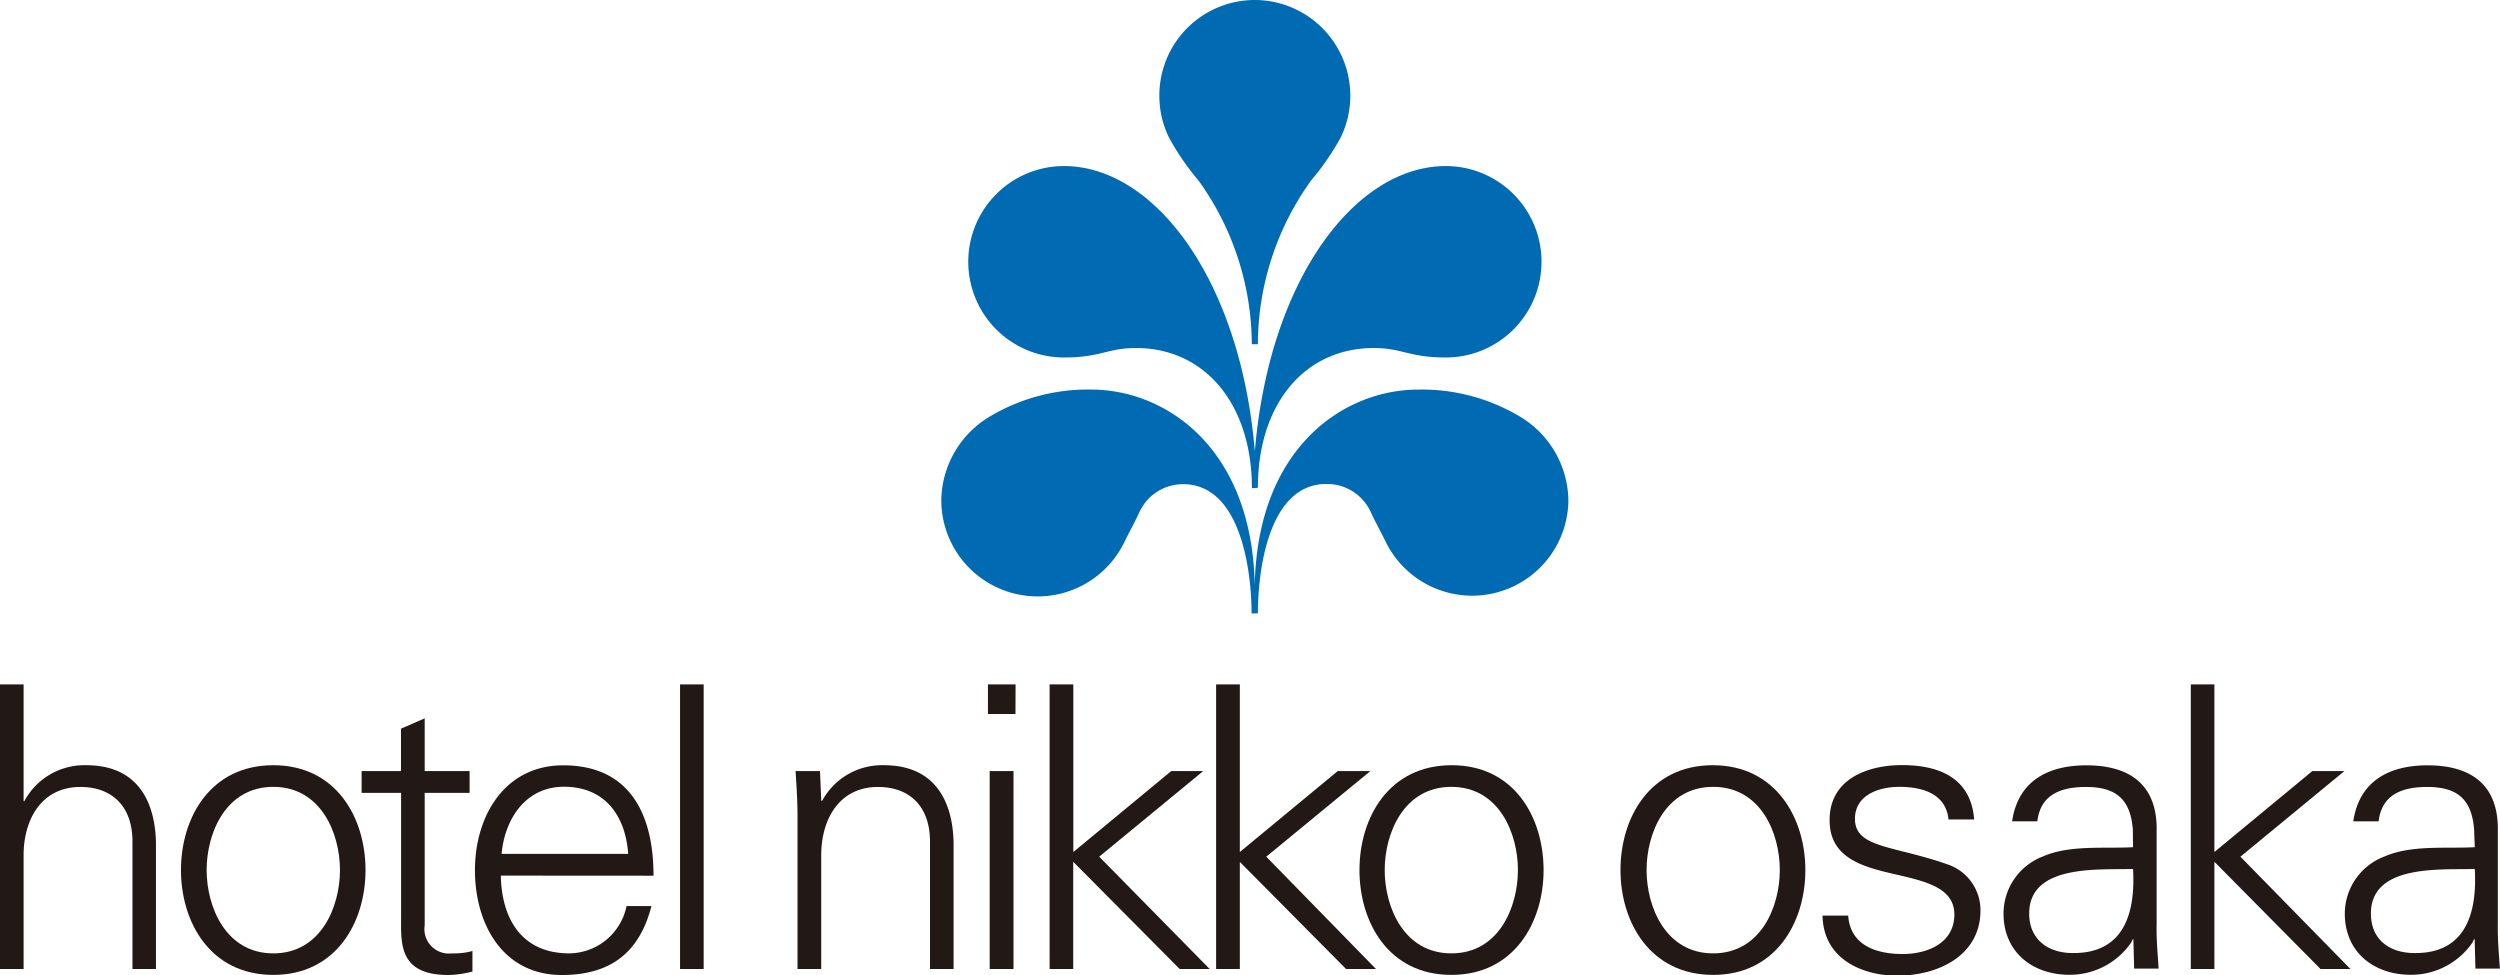
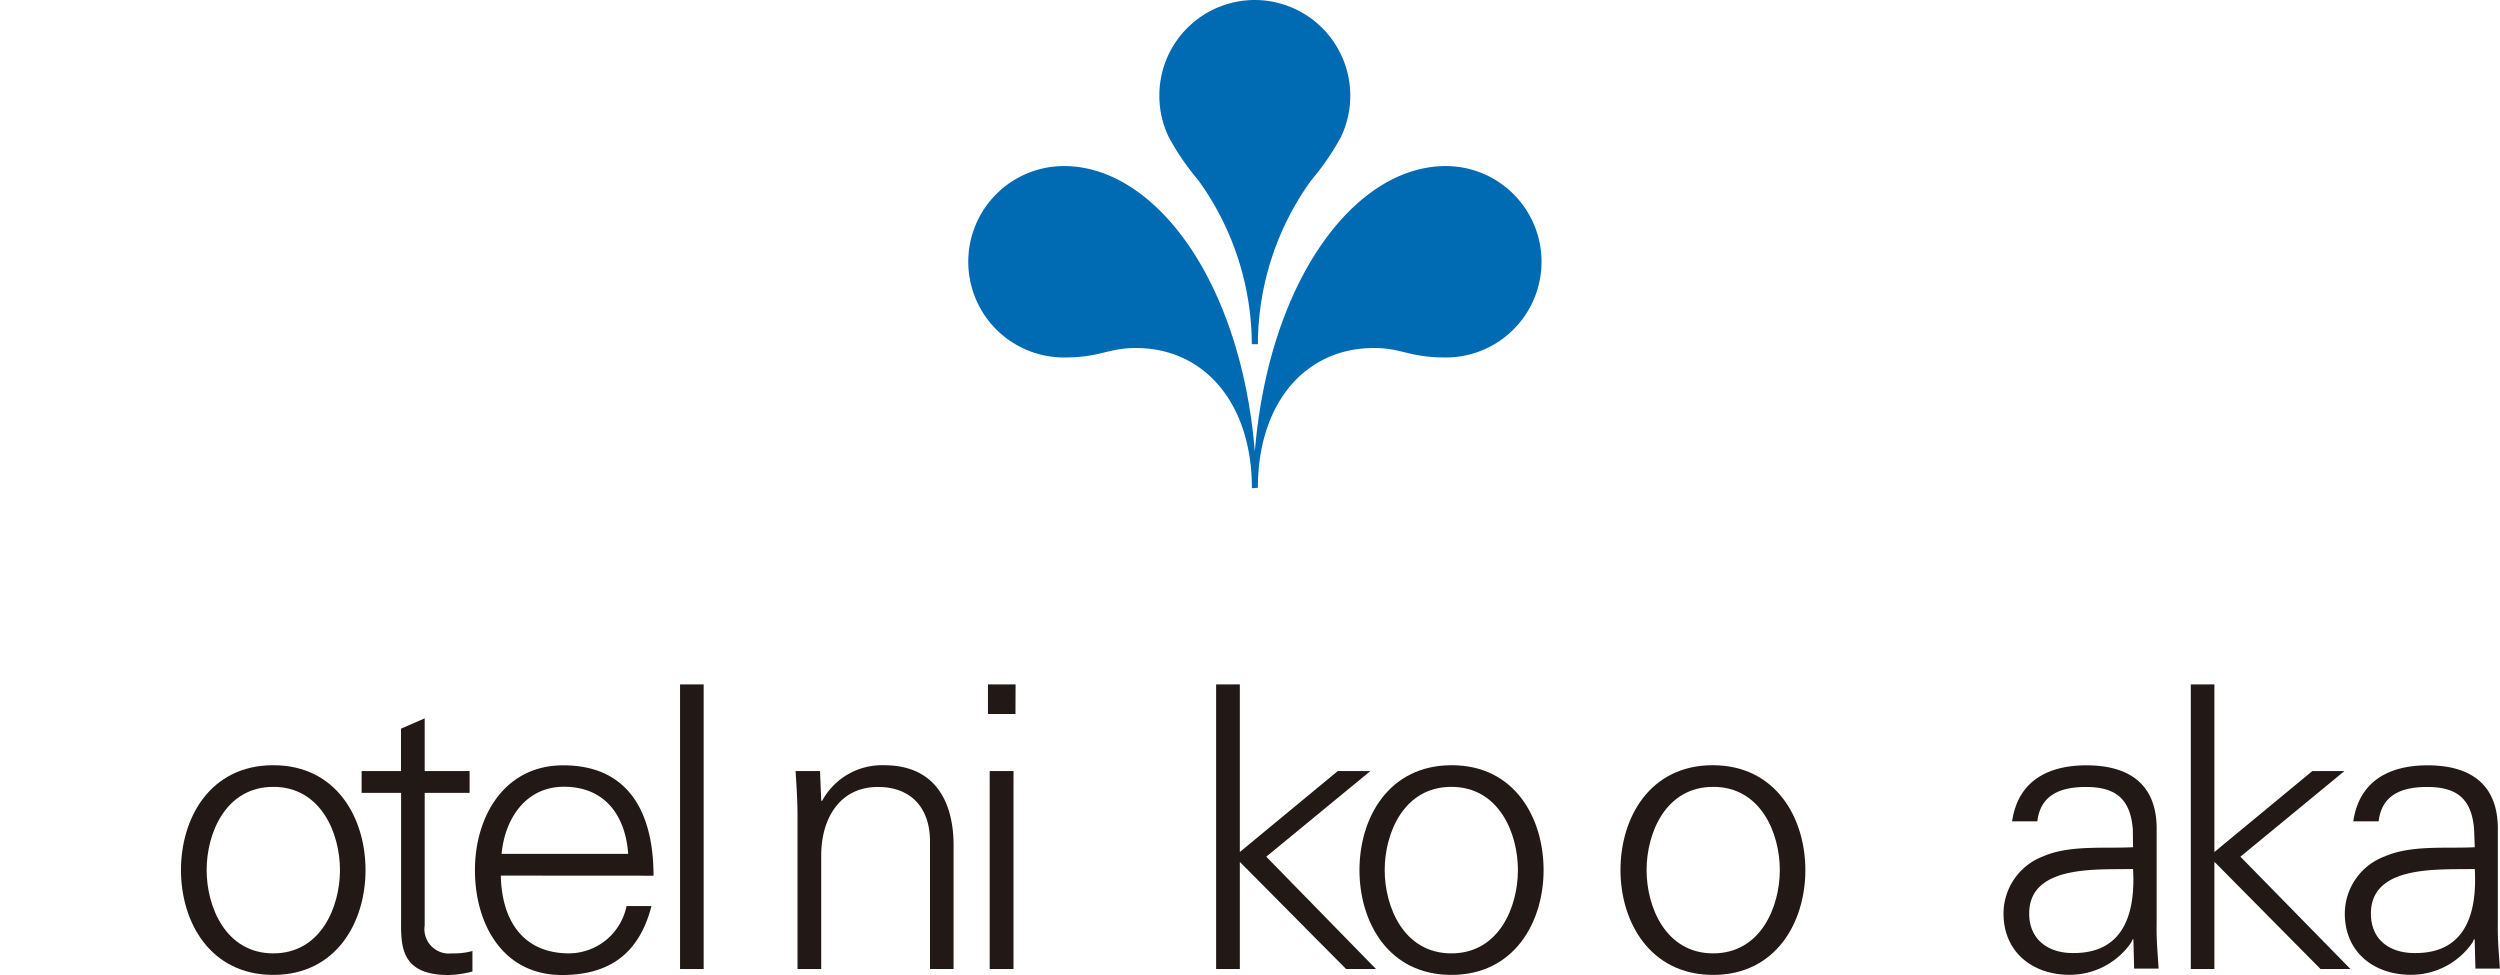
<svg xmlns="http://www.w3.org/2000/svg" viewBox="0 0 229.87 89.66">
  <defs>
    <style>.cls-1{fill:#221816;}.cls-2{fill:#006ab3;}</style>
  </defs>
  <title>logo</title>
  <g id="レイヤー_2" data-name="レイヤー 2">
    <g id="テキスト">
      <path class="cls-1" d="M75.51,89.1H73.33V75c0-1.41-.1-2.87-.18-4.1H75.4l.11,2.69.07.07a6.26,6.26,0,0,1,5.69-3.3c5.94,0,6.41,5.26,6.41,7.36V89.1H85.51V77.36c0-3.15-1.81-5-4.78-5-3.59,0-5.22,3-5.22,6.28Z" />
      <path class="cls-1" d="M93.19,70.9V89.1H91V70.9Zm.18-5.25H90.84V62.93h2.54Z" />
-       <path class="cls-1" d="M98.69,78.34l9-7.44h2.94l-9.56,7.87L111.23,89.1h-2.76l-9.79-9.86V89.1H96.51V62.93h2.18Z" />
      <path class="cls-1" d="M114,78.34l9-7.44H126l-9.57,7.87L126.52,89.1h-2.75L114,79.25V89.1h-2.18V62.93H114Z" />
-       <path class="cls-1" d="M141.93,80c0,4.78-2.69,9.64-8.48,9.64S125,84.79,125,80s2.68-9.64,8.48-9.64S141.93,75.22,141.93,80Zm-8.48-7.65c-4.39,0-6.13,4.28-6.13,7.65s1.74,7.66,6.13,7.66,6.12-4.28,6.12-7.66S137.83,72.35,133.45,72.35Z" />
-       <path class="cls-1" d="M2.17,73.66h.07a6.26,6.26,0,0,1,5.69-3.3c5.94,0,6.41,5.26,6.41,7.36V89.1H12.18V77.36c0-3.15-1.81-5-4.79-5-3.58,0-5.22,3-5.22,6.28V89.1H0V62.93H2.17Z" />
+       <path class="cls-1" d="M141.93,80c0,4.78-2.69,9.64-8.48,9.64S125,84.79,125,80s2.68-9.64,8.48-9.64S141.93,75.22,141.93,80m-8.48-7.65c-4.39,0-6.13,4.28-6.13,7.65s1.74,7.66,6.13,7.66,6.12-4.28,6.12-7.66S137.83,72.35,133.45,72.35Z" />
      <path class="cls-1" d="M33.61,80c0,4.78-2.68,9.64-8.48,9.64S16.64,84.79,16.64,80s2.68-9.64,8.49-9.64S33.61,75.22,33.61,80Zm-8.48-7.65C20.74,72.35,19,76.63,19,80s1.75,7.66,6.13,7.66,6.13-4.28,6.13-7.66S29.51,72.35,25.13,72.35Z" />
      <path class="cls-1" d="M36.88,72.9H33.25v-2h3.62V67l2.18-.95V70.9h4.13v2H39.05V85.08a2.25,2.25,0,0,0,2.5,2.58,6.22,6.22,0,0,0,1.89-.22v1.89a9.36,9.36,0,0,1-2.21.32c-4.61,0-4.35-2.94-4.35-5.4Z" />
      <path class="cls-1" d="M46.05,80.51c.07,3.88,1.85,7.15,6.3,7.15a5.43,5.43,0,0,0,5.26-4.35H59.9c-1.12,4.35-3.84,6.34-8.23,6.34-5.44,0-8-4.68-8-9.64s2.72-9.64,8.12-9.64c6.09,0,8.3,4.46,8.3,10.15Zm11.71-2c-.25-3.52-2.14-6.17-5.91-6.17-3.55,0-5.44,3-5.73,6.17Z" />
      <path class="cls-1" d="M64.7,89.1H62.53V62.93H64.7Z" />
      <path class="cls-1" d="M203.61,78.34l9-7.44h2.95L206,78.77,216.12,89.1h-2.75l-9.76-9.86V89.1h-2.17V62.93h2.17Z" />
      <path class="cls-1" d="M166,80c0,4.78-2.69,9.64-8.48,9.64S149,84.79,149,80s2.68-9.64,8.48-9.64S166,75.22,166,80Zm-8.48-7.65c-4.39,0-6.12,4.28-6.12,7.65s1.74,7.66,6.12,7.66,6.13-4.28,6.13-7.66S161.91,72.35,157.53,72.35Z" />
-       <path class="cls-1" d="M174.88,70.35c3.45,0,6.35,1.2,6.64,5h-2.36c-.22-2.28-2.25-3-4.5-3-2,0-4.1.8-4.1,2.94,0,2.69,3.52,2.44,8.46,4.17a4.44,4.44,0,0,1,3.08,4.25c0,4.1-3.81,6-7.66,6-3.15,0-6.79-1.49-6.86-5.52h2.36c.18,2.73,2.58,3.53,5,3.53s4.76-1.09,4.76-3.63S176.88,81,174,80.33s-5.77-1.52-5.77-4.9C168.2,71.65,171.69,70.35,174.88,70.35Z" />
      <path class="cls-1" d="M186.58,84c0-4.58,6.46-4,9.55-4.1.22,3.81-.69,7.73-5.45,7.73C188.47,87.67,186.58,86.5,186.58,84Zm9.55-6.1c-2.65.14-5.81-.22-8.24.83A5.63,5.63,0,0,0,184.22,84c0,3.56,2.69,5.63,6.06,5.63a6.85,6.85,0,0,0,5.7-3l.11-.26h.07l.07,2.69h2.25c-.07-1.24-.22-2.69-.18-4.1V76.37c.07-4.18-2.43-6-6.46-6-3.49,0-6.29,1.41-6.83,5.15h2.32c.29-2.47,2.18-3.16,4.46-3.16,2.58,0,4.1.95,4.32,3.92Z" />
      <path class="cls-1" d="M218,84c0-4.58,6.46-4,9.55-4.1.22,3.81-.69,7.73-5.44,7.73C219.85,87.67,218,86.5,218,84Zm9.55-6.1c-2.65.14-5.81-.22-8.24.83A5.63,5.63,0,0,0,215.6,84c0,3.56,2.69,5.63,6.06,5.63a6.84,6.84,0,0,0,5.7-3l.11-.26h.07l.07,2.69h2.25c-.08-1.24-.22-2.69-.19-4.1V76.37c.07-4.18-2.43-6-6.46-6-3.49,0-6.28,1.41-6.83,5.15h2.33c.29-2.47,2.17-3.16,4.46-3.16,2.58,0,4.1.95,4.32,3.92Z" />
      <path class="cls-2" d="M115.38,0a8.8,8.8,0,0,1,7.89,12.65,23.65,23.65,0,0,1-2.7,3.92,25.87,25.87,0,0,0-4.91,15.08h-.56a25.89,25.89,0,0,0-4.92-15.08,23,23,0,0,1-2.69-3.92,8.68,8.68,0,0,1-.89-3.86A8.78,8.78,0,0,1,115.38,0" />
      <path class="cls-2" d="M115.66,44.85C115.66,37.09,120,32,126.32,32c2.61,0,3.22.87,6.62.87a8.8,8.8,0,1,0,0-17.6c-8.37,0-16.26,10.5-17.56,26.25-1.3-15.74-9.2-26.25-17.55-26.25a8.8,8.8,0,1,0,0,17.6c3.4,0,4-.87,6.62-.87,6.32,0,10.66,5.13,10.66,12.89Z" />
-       <path class="cls-2" d="M115.66,56.39c0-3.79.92-11.89,6.3-11.89A4.42,4.42,0,0,1,126,47c.56,1.21.8,1.57,1.41,2.81A8.85,8.85,0,0,0,144.21,46a9.12,9.12,0,0,0-4.53-7.74,17.58,17.58,0,0,0-9.25-2.44c-6.88,0-14.81,5.33-15.06,18-.24-12.64-8.17-18-15.05-18a17.55,17.55,0,0,0-9.24,2.44A9.1,9.1,0,0,0,86.55,46a8.86,8.86,0,0,0,16.82,3.87c.61-1.24.85-1.6,1.41-2.81a4.4,4.4,0,0,1,4-2.54c5.36,0,6.3,8.1,6.3,11.89Z" />
    </g>
  </g>
</svg>